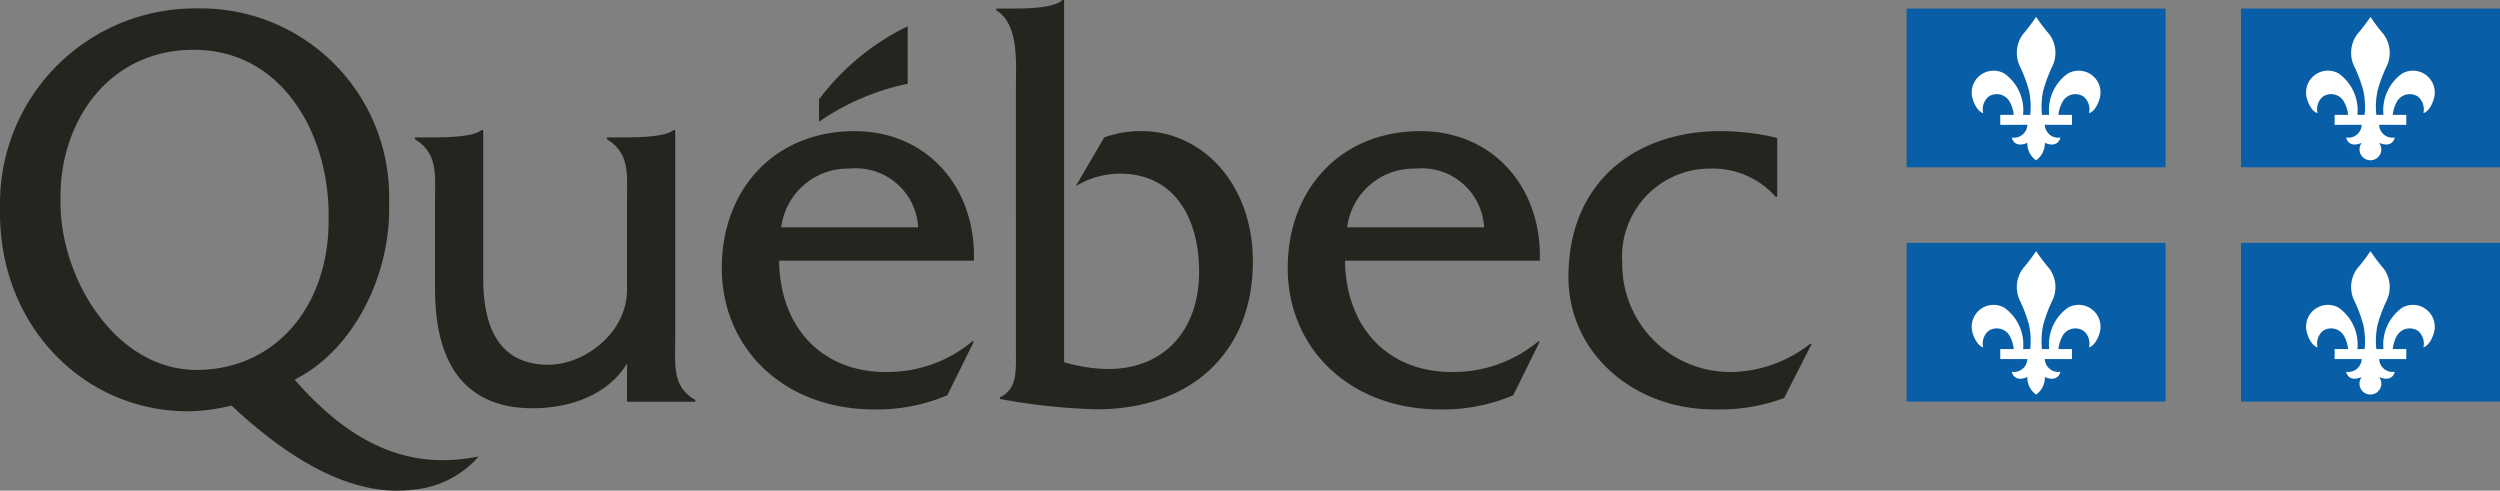
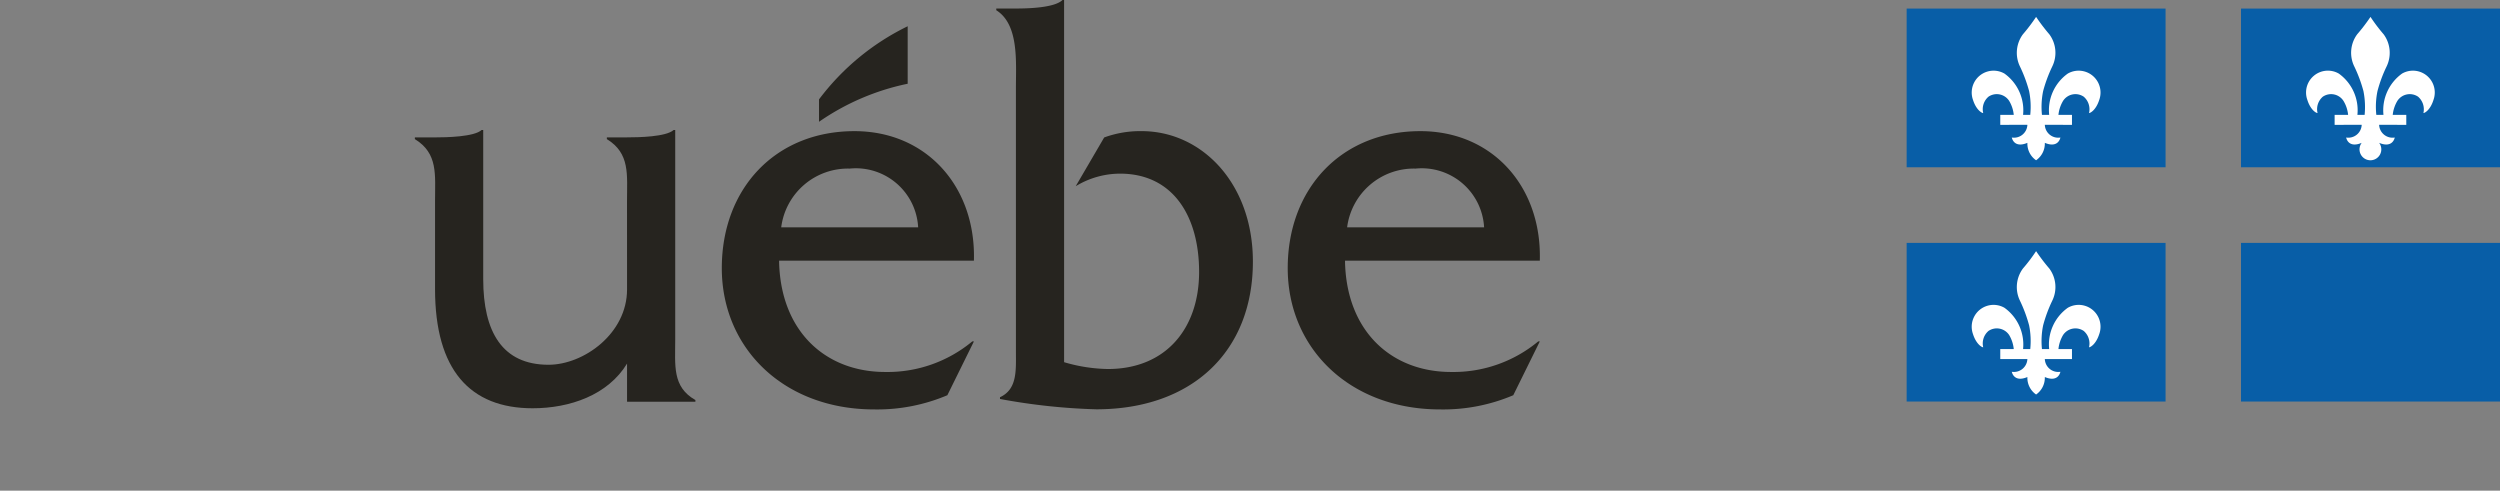
<svg xmlns="http://www.w3.org/2000/svg" viewBox="0 0 157.899 30.991">
  <rect x="0" y="0" width="157.899" height="30.991" fill="#808080" stroke="none" />
  <defs>
    <style>.cls-1{fill:#26241f;}.cls-2{fill:#085ea7;}.cls-3{fill:#fff;}</style>
  </defs>
  <g id="Calque_2" data-name="Calque 2">
    <g id="Calque_1-2" data-name="Calque 1">
      <path class="cls-1" d="M42.647,21.419V8.21h-.101c-.47.433-2.206.466-2.941.466h-1.277v.109c1.475.905,1.274,2.243,1.274,3.907l.002,5.591c0,2.793-2.745,4.755-4.959,4.755-2.915,0-4.125-2.07-4.125-5.41V8.21h-.1c-.469.433-2.216.468-2.951.468h-1.267v.108c1.474.904,1.275,2.242,1.275,3.906v5.572c0,5.1,2.211,7.522,6.163,7.522,2.348,0,4.756-.833,5.964-2.822v2.411h4.317v-.109c-1.474-.834-1.274-2.179-1.274-3.847" />
      <path class="cls-1" d="M61.512,16.462c.134-4.662-2.985-8.179-7.544-8.179-4.995,0-8.379,3.624-8.379,8.652,0,5.066,3.92,8.924,9.619,8.924a11.331,11.331,0,0,0,4.627-.897l1.677-3.4H61.41a8.383,8.383,0,0,1-5.499,1.932c-3.787,0-6.636-2.586-6.704-7.032Zm-12.171-2.105a4.249,4.249,0,0,1,4.326-3.709,3.94,3.94,0,0,1,4.323,3.709Z" />
      <path class="cls-1" d="M64.172.538c.802,0,2.441-.049,2.935-.538h.101V22.875a10.243,10.243,0,0,0,2.764.432c3.663,0,5.763-2.561,5.763-6.133,0-3.501-1.632-6.207-4.996-6.207a5.402,5.402,0,0,0-2.798.795l1.799-3.08a6.618,6.618,0,0,1,2.364-.4c3.799,0,7.028,3.297,7.028,8.242,0,5.665-3.831,9.328-9.892,9.328a38.891,38.891,0,0,1-6.081-.653v-.111c1.105-.508,1.006-1.708,1.006-2.899V5.561c0-1.67.2-4.008-1.241-4.915V.538Z" />
      <path class="cls-1" d="M97.254,16.462c.135-4.662-2.984-8.179-7.543-8.179-4.994,0-8.379,3.624-8.379,8.652,0,5.066,3.922,8.924,9.619,8.924a11.322,11.322,0,0,0,4.627-.897l1.676-3.4h-.099a8.392,8.392,0,0,1-5.499,1.932c-3.789,0-6.638-2.586-6.706-7.032Zm-12.17-2.105a4.251,4.251,0,0,1,4.326-3.709,3.942,3.942,0,0,1,4.325,3.709Z" />
-       <path class="cls-1" d="M112.248,12.426h-.1a5.302,5.302,0,0,0-4.091-1.779,5.558,5.558,0,0,0-5.597,5.916,6.816,6.816,0,0,0,6.972,6.931,8.242,8.242,0,0,0,4.895-1.778h.1l-1.743,3.424a11.698,11.698,0,0,1-4.427.718c-5.16,0-9.195-3.634-9.195-8.352,0-6.242,4.504-9.223,9.566-9.223a15.322,15.322,0,0,1,3.62.429Z" />
      <path class="cls-1" d="M57.329,5.289V1.658a15.463,15.463,0,0,0-5.6,4.619v1.415a15.226,15.226,0,0,1,5.6-2.403" />
-       <path class="cls-1" d="M29.759,28.914c-3.739.612-7.332-.566-11.151-4.936,3.689-1.85,5.971-6.46,5.971-10.744,0-.044-.002-.489-.002-.532A11.9,11.9,0,0,0,12.439.532,12.311,12.311,0,0,0,0,12.957v.494c0,7.189,5.332,12.525,11.869,12.525a11.669,11.669,0,0,0,2.75-.363c4.283,4.012,8.098,5.719,11.395,5.322a6.19,6.19,0,0,0,4.212-2.099Zm-17.354-5.551c-5.062,0-8.583-5.711-8.583-10.563,0-.049,0-.499.001-.547.062-4.7,3.106-9.108,8.415-9.108,5.588,0,8.47,5.285,8.516,10.294v.521c0,5.338-3.319,9.403-8.349,9.403" />
      <rect class="cls-2" x="120.423" y="0.542" width="16.353" height="10.023" />
      <path class="cls-3" d="M128.599,1.067a11.136,11.136,0,0,1-.835,1.102,1.973,1.973,0,0,0-.183,2.032,8.93,8.93,0,0,1,.576,1.551,4.986,4.986,0,0,1,.073,1.502h-.453a2.849,2.849,0,0,0-1.179-2.609,1.381,1.381,0,0,0-1.984,1.666c.198.621.546.829.645.829a1.036,1.036,0,0,1,.332-1.032.931.931,0,0,1,1.306.263,2.105,2.105,0,0,1,.291.883h-.852v.631l1.713-.002a.848.848,0,0,1-.984.803s.117.702.984.336a1.277,1.277,0,0,0,.55,1.101,1.282,1.282,0,0,0,.551-1.101c.869.366.984-.336.984-.336a.846.846,0,0,1-.984-.803l1.715.002v-.631h-.855a2.14,2.14,0,0,1,.293-.883.93.93,0,0,1,1.305-.263,1.044,1.044,0,0,1,.334,1.032c.099,0,.446-.208.645-.829a1.381,1.381,0,0,0-1.984-1.666,2.84,2.84,0,0,0-1.178,2.609h-.456a4.949,4.949,0,0,1,.075-1.502,8.918,8.918,0,0,1,.575-1.551,1.966,1.966,0,0,0-.182-2.032,11.886,11.886,0,0,1-.838-1.102" />
      <rect class="cls-2" x="141.541" y="0.542" width="16.358" height="10.023" />
      <path class="cls-3" d="M149.719,1.067a11.446,11.446,0,0,1-.842,1.102,1.967,1.967,0,0,0-.179,2.032,8.93,8.93,0,0,1,.576,1.551,5.143,5.143,0,0,1,.075,1.502h-.456a2.845,2.845,0,0,0-1.179-2.609,1.379,1.379,0,0,0-1.982,1.666c.195.621.543.829.644.829a1.038,1.038,0,0,1,.332-1.032.929.929,0,0,1,1.304.263,2.083,2.083,0,0,1,.294.883h-.852v.631l1.71-.002a.847.847,0,0,1-.982.803s.114.702.982.336a.688.688,0,1,0,1.101,0c.869.366.987-.336.987-.336a.849.849,0,0,1-.987-.803l1.715.002v-.631h-.856a2.149,2.149,0,0,1,.294-.883.933.933,0,0,1,1.308-.263,1.054,1.054,0,0,1,.336,1.032c.096,0,.442-.208.635-.829a1.379,1.379,0,0,0-1.981-1.666,2.85,2.85,0,0,0-1.177,2.609h-.451a4.874,4.874,0,0,1,.073-1.502,8.59,8.59,0,0,1,.574-1.551,1.978,1.978,0,0,0-.183-2.032,10.684,10.684,0,0,1-.833-1.102" />
      <rect class="cls-2" x="120.423" y="15.341" width="16.353" height="10.02" />
      <path class="cls-3" d="M128.599,15.862a10.896,10.896,0,0,1-.835,1.102,1.97,1.97,0,0,0-.183,2.03,8.885,8.885,0,0,1,.576,1.553,4.979,4.979,0,0,1,.073,1.501h-.453a2.853,2.853,0,0,0-1.179-2.61,1.38,1.38,0,0,0-1.984,1.665c.198.62.546.832.645.832a1.036,1.036,0,0,1,.332-1.032.936.936,0,0,1,1.306.257,2.137,2.137,0,0,1,.291.888h-.852v.629h1.713a.851.851,0,0,1-.984.805s.117.699.984.331a1.284,1.284,0,0,0,.55,1.105,1.289,1.289,0,0,0,.551-1.105c.869.368.984-.331.984-.331a.849.849,0,0,1-.984-.805h1.715v-.629h-.855a2.173,2.173,0,0,1,.293-.888.935.935,0,0,1,1.305-.257,1.044,1.044,0,0,1,.334,1.032c.099,0,.446-.212.645-.832a1.38,1.38,0,0,0-1.984-1.665,2.844,2.844,0,0,0-1.178,2.61h-.456a4.943,4.943,0,0,1,.075-1.501,8.873,8.873,0,0,1,.575-1.553,1.963,1.963,0,0,0-.182-2.03,11.612,11.612,0,0,1-.838-1.102" />
      <rect class="cls-2" x="141.541" y="15.341" width="16.358" height="10.02" />
-       <path class="cls-3" d="M149.719,15.862a11.193,11.193,0,0,1-.842,1.102,1.964,1.964,0,0,0-.179,2.03,8.885,8.885,0,0,1,.576,1.553,5.137,5.137,0,0,1,.075,1.501h-.456a2.849,2.849,0,0,0-1.179-2.61,1.379,1.379,0,0,0-1.982,1.665c.195.62.543.832.644.832a1.039,1.039,0,0,1,.332-1.032.933.933,0,0,1,1.304.257,2.115,2.115,0,0,1,.294.888h-.852v.629h1.71a.85.85,0,0,1-.982.805s.114.699.982.331a.69.69,0,1,0,1.101,0c.869.368.987-.331.987-.331a.852.852,0,0,1-.987-.805h1.715v-.629h-.856a2.182,2.182,0,0,1,.294-.888.938.938,0,0,1,1.308-.257,1.054,1.054,0,0,1,.336,1.032c.096,0,.442-.212.635-.832a1.379,1.379,0,0,0-1.981-1.665,2.854,2.854,0,0,0-1.177,2.61h-.451a4.868,4.868,0,0,1,.073-1.501,8.549,8.549,0,0,1,.574-1.553,1.974,1.974,0,0,0-.183-2.03,10.463,10.463,0,0,1-.833-1.102" />
    </g>
  </g>
</svg>